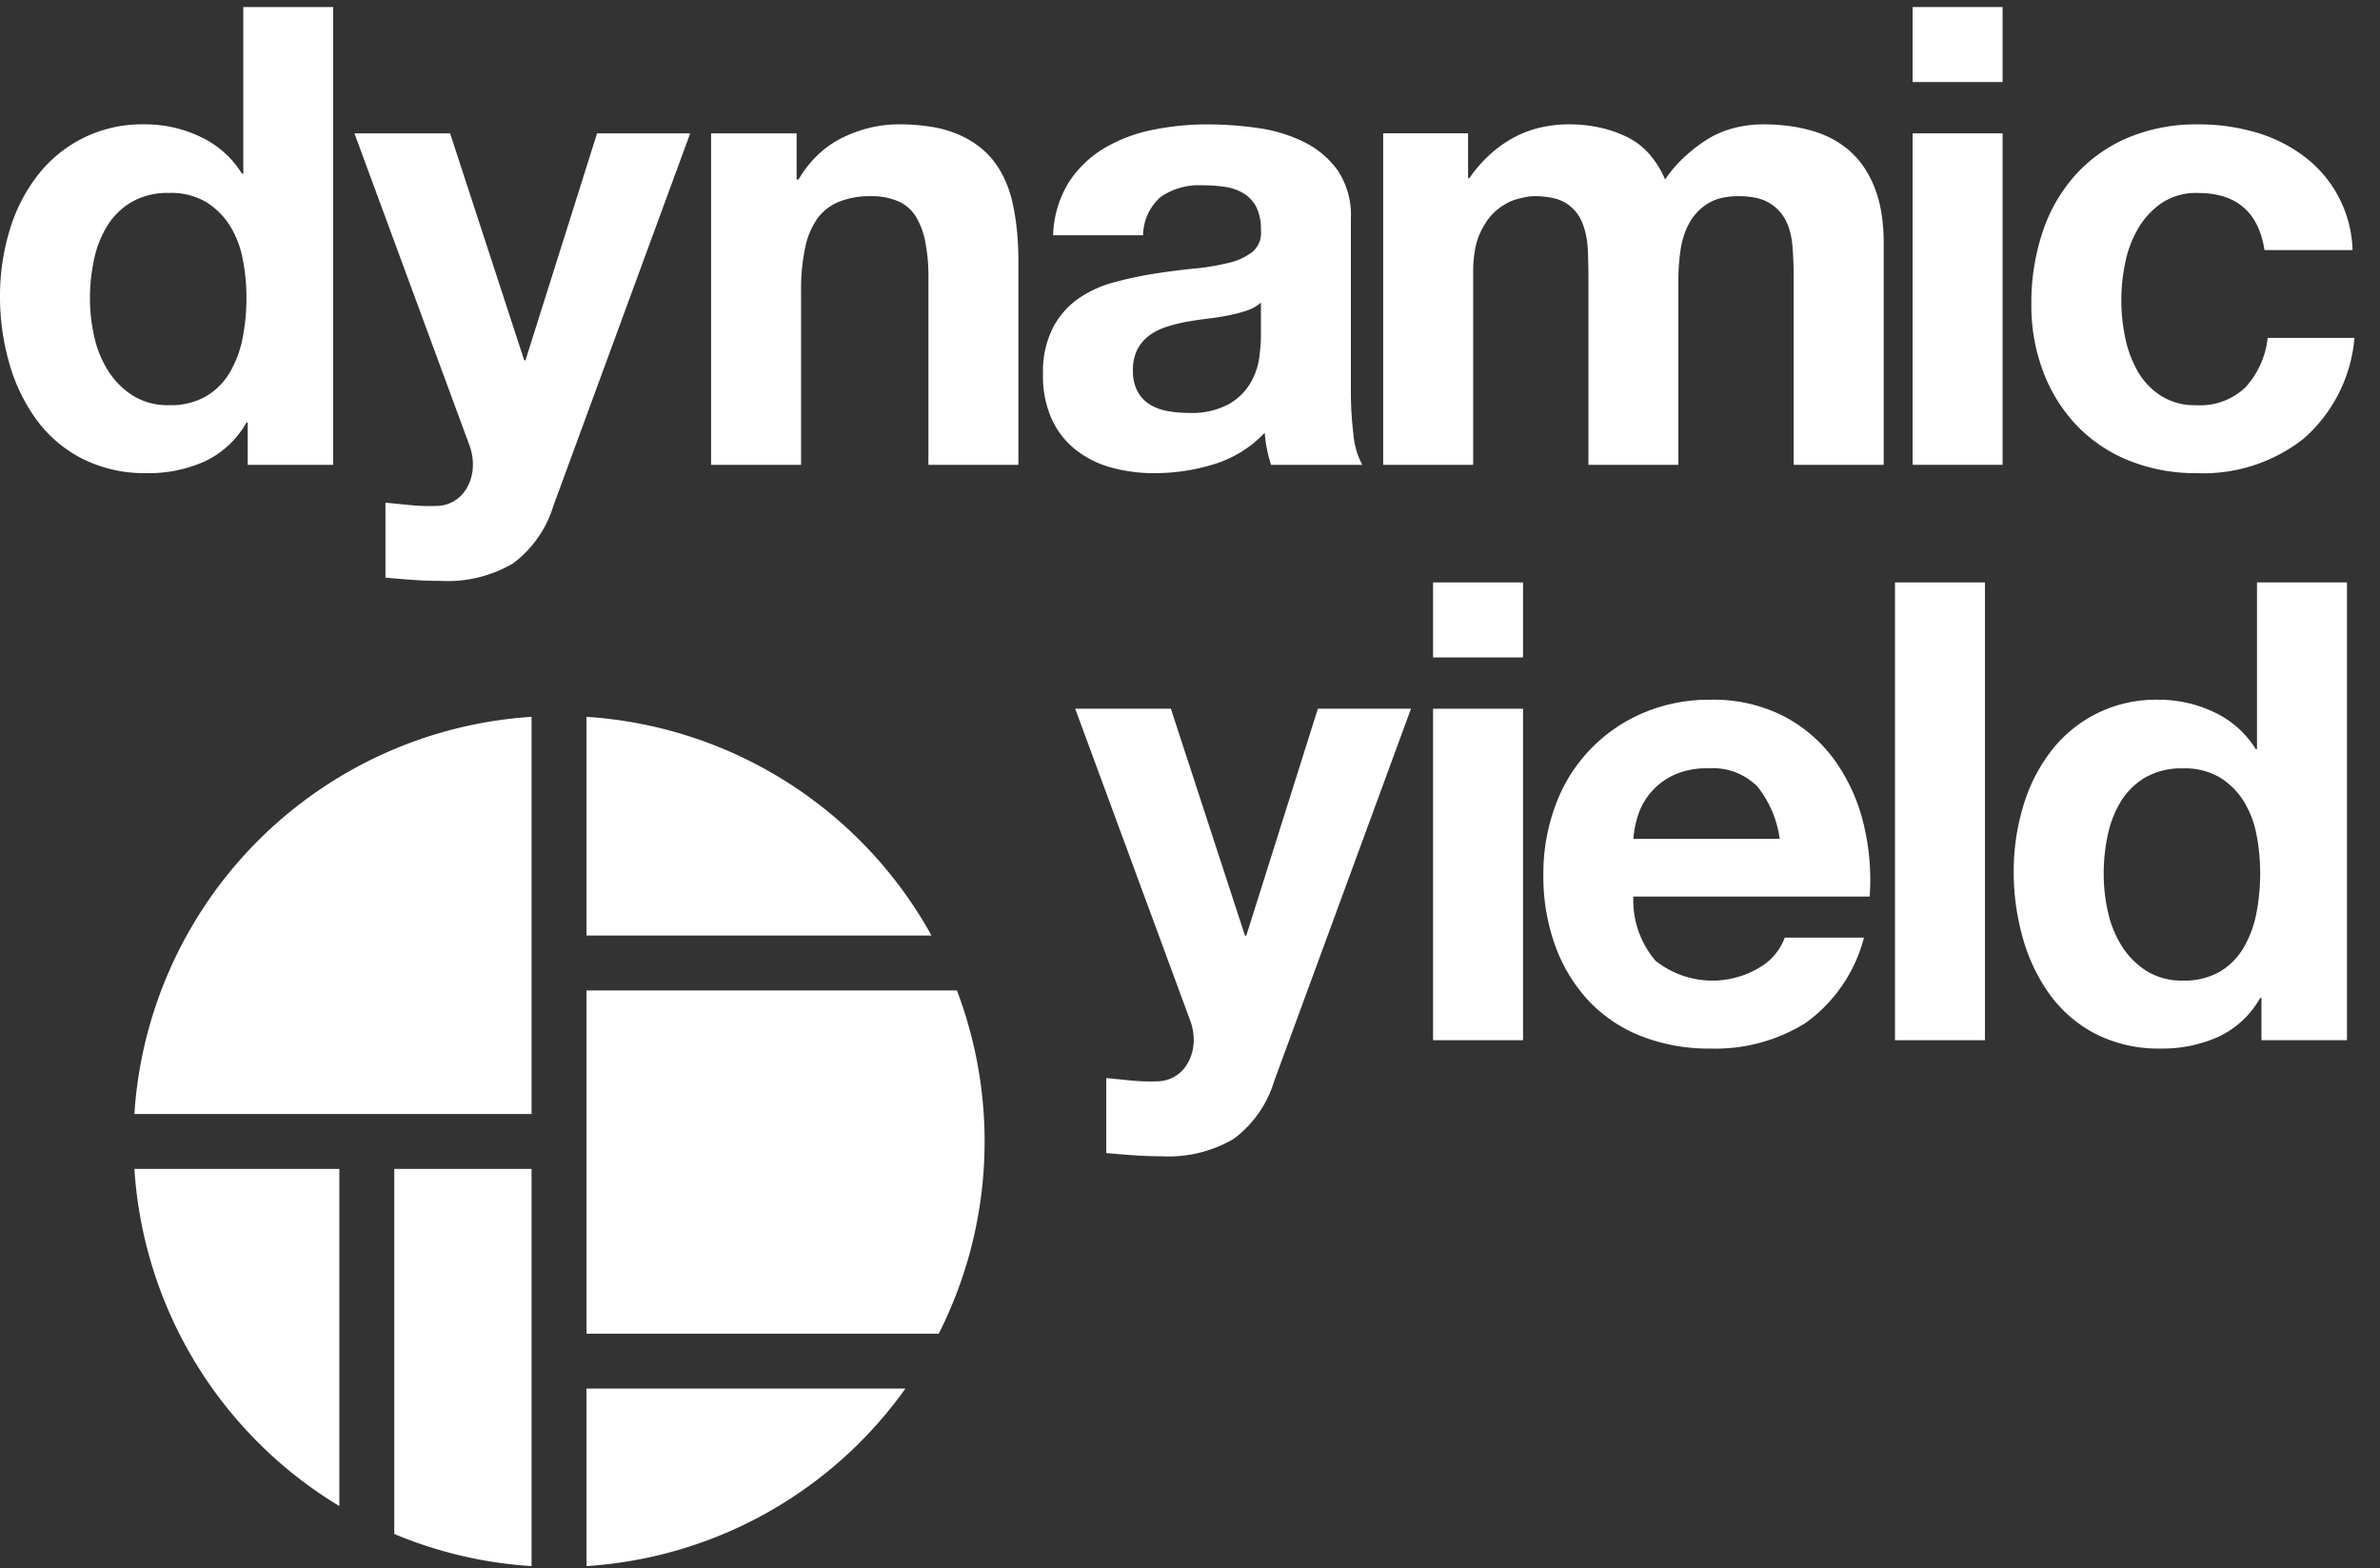
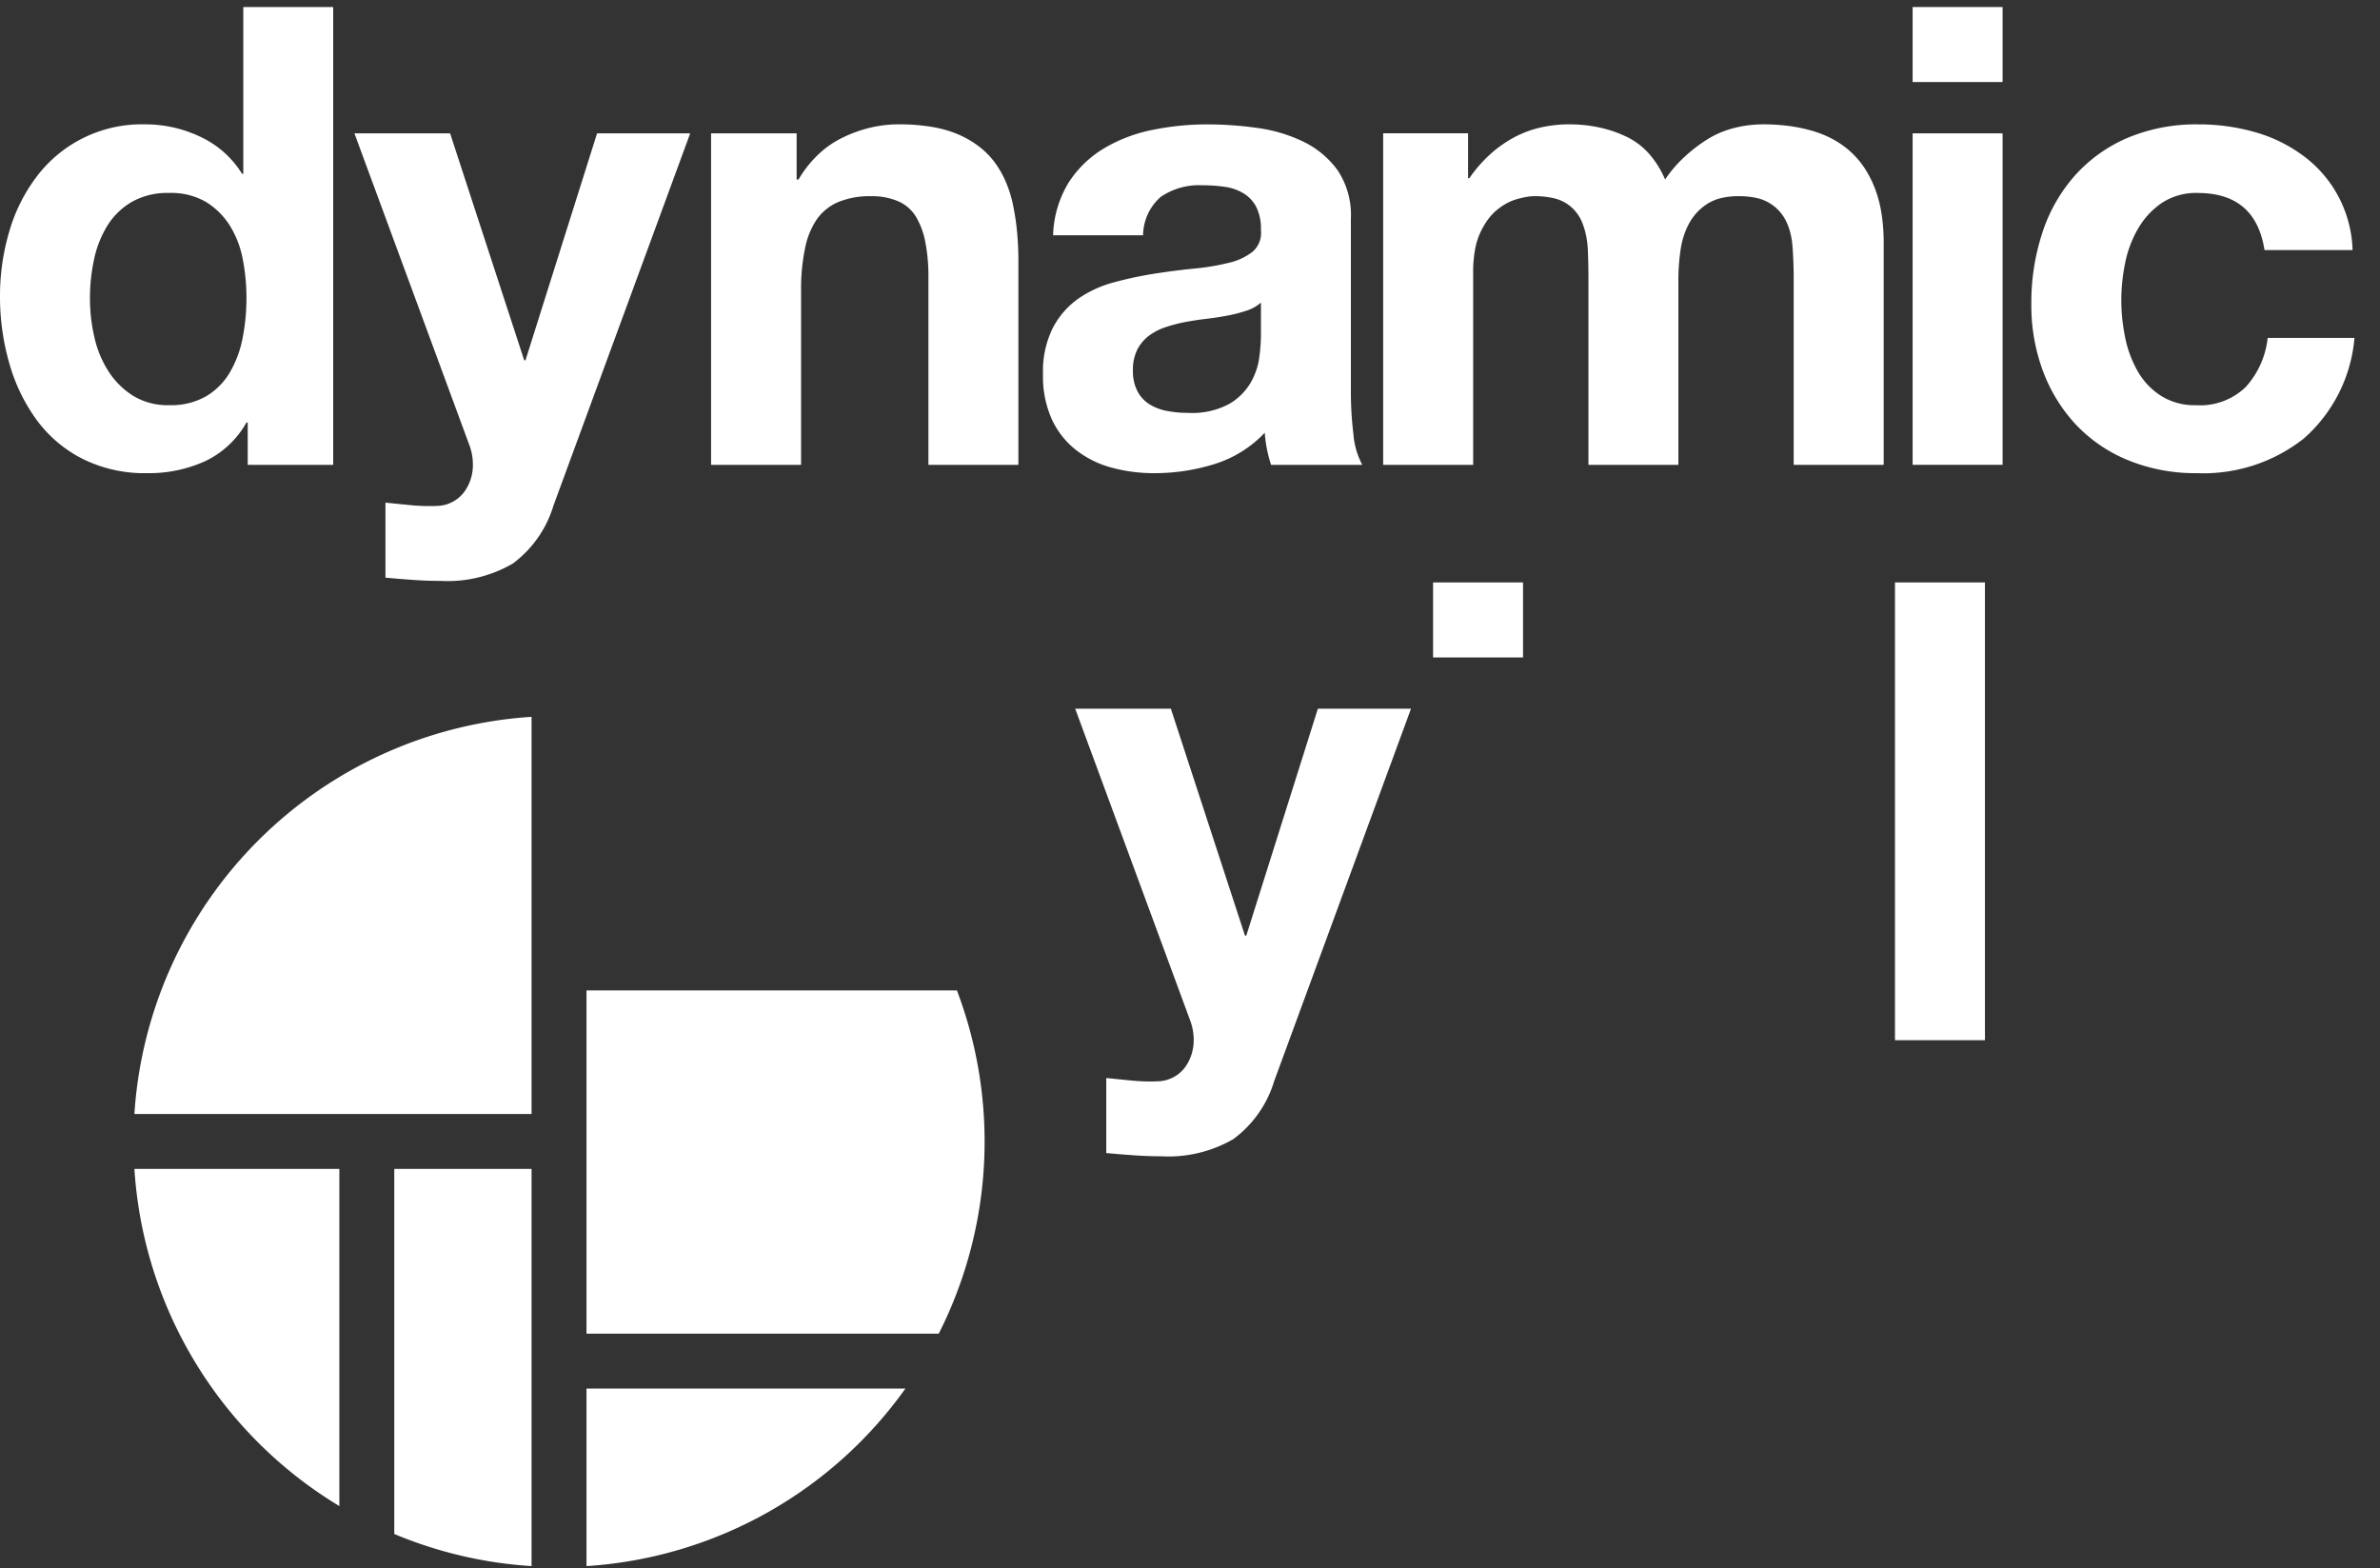
<svg xmlns="http://www.w3.org/2000/svg" xmlns:xlink="http://www.w3.org/1999/xlink" width="85" height="56">
  <rect width="100%" height="100%" fill="#333333" stroke="none" />
  <defs>
    <path d="M14.184 22.03v-5.884H9.281v13.037a15.118 15.118 0 0 0 4.903 1.147v-8.3z" id="a" />
    <path d="M0 16.146a15.193 15.193 0 0 0 7.32 12.04v-12.04H0z" id="b" />
    <path d="M14.184 9.772V0A15.197 15.197 0 0 0 0 14.184h14.184V9.772z" id="c" />
    <path d="M16.146 30.33a15.178 15.178 0 0 0 11.39-6.34h-11.39v6.34z" id="d" />
-     <path d="M28.468 7.81A15.196 15.196 0 0 0 16.146 0v7.81h12.322z" id="e" />
    <path d="M16.146 14.184v7.846h12.58a15.2 15.2 0 0 0 .65-12.258h-13.23v4.412z" id="f" />
    <path d="M8.689.251v5.954h-.046a3.462 3.462 0 0 0-1.482-1.317 4.55 4.55 0 0 0-1.98-.447 4.702 4.702 0 0 0-3.88 1.878 6 6 0 0 0-.973 1.958A8.079 8.079 0 0 0 0 10.578a8.6 8.6 0 0 0 .328 2.382c.202.729.531 1.415.973 2.026.431.59.993 1.068 1.64 1.397a4.955 4.955 0 0 0 2.308.515 4.879 4.879 0 0 0 2.07-.424 3.33 3.33 0 0 0 1.483-1.385h.045V16.6H11.9V.251H8.69zm-.023 11.816a3.88 3.88 0 0 1-.453 1.225 2.42 2.42 0 0 1-.848.858 2.522 2.522 0 0 1-1.324.32 2.367 2.367 0 0 1-1.278-.33 2.835 2.835 0 0 1-.883-.871 3.766 3.766 0 0 1-.509-1.225 6.103 6.103 0 0 1-.158-1.374A6.58 6.58 0 0 1 3.36 9.26c.088-.425.25-.832.475-1.202.218-.35.517-.64.871-.847.41-.225.87-.336 1.335-.32.459-.018.913.093 1.313.32.342.21.632.495.848.836.227.364.384.768.464 1.19.092.464.137.936.136 1.409.001.476-.045.952-.136 1.42z" id="g" />
    <path d="M18.314 20.126a4.616 4.616 0 0 1-2.58.619c-.331 0-.66-.012-.983-.035-.325-.023-.653-.05-.985-.08v-2.679l.928.092c.316.03.634.038.95.023.372-.018.716-.203.94-.504.2-.28.307-.616.305-.962a1.98 1.98 0 0 0-.136-.732L12.658 4.762h3.417l2.647 8.106h.045l2.557-8.106h3.326l-4.887 13.304a4.006 4.006 0 0 1-1.449 2.06z" id="h" />
    <path d="M48.336 15.501a12.469 12.469 0 0 1-.09-1.534v-6.16a2.874 2.874 0 0 0-.475-1.728 3.269 3.269 0 0 0-1.222-1.019 5.43 5.43 0 0 0-1.652-.492 13.004 13.004 0 0 0-1.787-.126c-.65 0-1.298.065-1.935.194a5.495 5.495 0 0 0-1.731.653c-.509.3-.942.716-1.267 1.213a3.805 3.805 0 0 0-.566 1.901h3.213c.006-.529.237-1.03.634-1.374.44-.298.965-.442 1.493-.412.27-.001.538.018.804.057.231.032.454.11.656.23.19.116.347.282.452.48.125.26.183.547.17.836a.886.886 0 0 1-.294.767 2.152 2.152 0 0 1-.86.4c-.41.1-.825.169-1.245.206-.467.047-.943.108-1.425.184-.484.077-.964.18-1.437.309a4.04 4.04 0 0 0-1.267.584c-.379.27-.689.627-.905 1.042a3.485 3.485 0 0 0-.35 1.66c-.014.543.09 1.082.305 1.58.193.429.484.806.849 1.099.375.297.806.515 1.266.641.509.14 1.034.21 1.562.206a7.18 7.18 0 0 0 2.126-.32 4.175 4.175 0 0 0 1.811-1.123 4.837 4.837 0 0 0 .226 1.145h3.258a2.782 2.782 0 0 1-.317-1.099zm-3.303-3.48c-.005.245-.024.49-.057.732a2.461 2.461 0 0 1-.305.905 2.125 2.125 0 0 1-.77.767c-.452.239-.96.35-1.47.32a4 4 0 0 1-.747-.068 1.812 1.812 0 0 1-.633-.24 1.22 1.22 0 0 1-.43-.47 1.541 1.541 0 0 1-.159-.733c-.01-.261.045-.52.159-.755.101-.194.244-.362.418-.493.186-.136.392-.24.611-.309a5.72 5.72 0 0 1 .713-.183c.256-.046.513-.084.77-.114.256-.03.501-.07.735-.115.222-.043.441-.1.656-.172.187-.06.36-.157.51-.286v1.213z" id="i" />
    <path d="M52.431 4.762v1.603h.045a4.94 4.94 0 0 1 .699-.813c.252-.235.53-.438.829-.607a3.79 3.79 0 0 1 .959-.378 4.55 4.55 0 0 1 1.089-.126 5.04 5.04 0 0 1 1.06.11c.333.07.656.18.964.326.305.144.58.349.806.6.245.277.443.592.586.934.178-.266.384-.511.613-.733a5.6 5.6 0 0 1 .801-.641c.3-.2.63-.35.976-.446a4.193 4.193 0 0 1 1.14-.15c.299 0 .597.02.894.058.279.037.555.094.825.172.255.072.502.172.736.297.223.12.432.266.622.435.192.172.36.367.504.581.152.23.28.477.379.736.11.29.19.59.237.896.055.351.081.706.08 1.062V16.6H64.06V9.891a14.432 14.432 0 0 0-.045-1.122 2.796 2.796 0 0 0-.085-.492 2.09 2.09 0 0 0-.164-.424 1.537 1.537 0 0 0-1.066-.79c-.2-.04-.404-.059-.608-.057a2.634 2.634 0 0 0-.614.066 1.61 1.61 0 0 0-.484.197 1.901 1.901 0 0 0-.656.687c-.08.144-.146.296-.198.453a3.039 3.039 0 0 0-.119.51 7.402 7.402 0 0 0-.079 1.087V16.6H56.73V9.96a24.046 24.046 0 0 0-.022-1.042 3.218 3.218 0 0 0-.06-.495 2.751 2.751 0 0 0-.133-.455 1.463 1.463 0 0 0-.565-.699 1.464 1.464 0 0 0-.49-.197 3.09 3.09 0 0 0-.675-.066 1.58 1.58 0 0 0-.263.026c-.1.017-.212.043-.337.077a1.766 1.766 0 0 0-.368.149 2.256 2.256 0 0 0-.356.24c-.123.102-.232.22-.326.35a2.816 2.816 0 0 0-.274.474 2.514 2.514 0 0 0-.186.622c-.044.26-.065.523-.062.787v6.87h-3.214V4.76h3.032z" id="j" />
    <path id="k" d="M68.308.251h3.213V2.93h-3.213z" />
    <path id="l" d="M68.308 4.762h3.213V16.6h-3.213z" />
    <path d="M78.5 6.891a2.238 2.238 0 0 0-1.29.355 2.81 2.81 0 0 0-.849.916 3.991 3.991 0 0 0-.464 1.237 6.523 6.523 0 0 0 0 2.645c.083.422.232.827.442 1.202.201.357.484.659.826.881.38.239.82.358 1.267.344.656.043 1.3-.194 1.776-.653a3.106 3.106 0 0 0 .78-1.751h3.1a5.389 5.389 0 0 1-1.81 3.595 5.797 5.797 0 0 1-3.824 1.236 6.334 6.334 0 0 1-2.41-.446 5.335 5.335 0 0 1-1.866-1.248c-.523-.55-.93-1.2-1.2-1.912a6.697 6.697 0 0 1-.43-2.44 7.97 7.97 0 0 1 .397-2.552 5.752 5.752 0 0 1 1.165-2.038 5.332 5.332 0 0 1 1.878-1.34 6.315 6.315 0 0 1 2.534-.48c.677-.003 1.351.09 2.003.274.618.172 1.2.455 1.72.836A4.337 4.337 0 0 1 84.02 8.93h-3.145c-.212-1.358-1.004-2.037-2.377-2.038z" id="m" />
    <path d="M44.057 40.675a4.615 4.615 0 0 1-2.58.619c-.331 0-.66-.012-.983-.035-.325-.023-.653-.05-.985-.08V38.5l.928.092c.316.03.633.038.95.023.371-.018.716-.203.94-.504.2-.28.306-.617.305-.962a1.97 1.97 0 0 0-.136-.732L38.4 25.31h3.417l2.647 8.106h.046l2.557-8.106h3.326l-4.888 13.304a4.005 4.005 0 0 1-1.448 2.06z" id="n" />
    <path id="o" d="M51.181 20.8h3.213v2.679h-3.213z" />
-     <path id="p" d="M51.181 25.311h3.213v11.838h-3.213z" />
-     <path d="M66.548 29.387a6.494 6.494 0 0 0-1.03-2.244 5.211 5.211 0 0 0-1.822-1.569 5.506 5.506 0 0 0-2.602-.584 5.998 5.998 0 0 0-2.432.481 5.697 5.697 0 0 0-3.112 3.297 6.978 6.978 0 0 0-.43 2.473c-.01.859.132 1.712.419 2.52.26.73.664 1.4 1.188 1.969A5.173 5.173 0 0 0 58.605 37c.794.308 1.639.46 2.489.447a6.07 6.07 0 0 0 3.394-.916 5.432 5.432 0 0 0 2.082-3.045h-2.829a2.039 2.039 0 0 1-.86 1.042 3.262 3.262 0 0 1-3.756-.218 3.31 3.31 0 0 1-.791-2.29h8.44a8.472 8.472 0 0 0-.226-2.633zm-8.214.572c.021-.264.07-.525.147-.778a2.403 2.403 0 0 1 1.244-1.477c.4-.189.838-.28 1.279-.264a2.242 2.242 0 0 1 1.753.642c.434.538.712 1.188.804 1.877h-5.227z" id="q" />
    <path id="r" d="M67.678 20.8h3.213v16.349h-3.213z" />
-     <path d="M80.607 20.8v5.953h-.045a3.466 3.466 0 0 0-1.482-1.316 4.553 4.553 0 0 0-1.98-.447 4.703 4.703 0 0 0-3.88 1.878c-.441.586-.771 1.25-.973 1.958a8.085 8.085 0 0 0-.329 2.301 8.608 8.608 0 0 0 .329 2.382c.202.728.531 1.415.973 2.026.431.589.993 1.067 1.64 1.397a4.954 4.954 0 0 0 2.308.515 4.877 4.877 0 0 0 2.07-.424 3.333 3.333 0 0 0 1.483-1.385h.045v1.511h3.054V20.8h-3.213zm-.022 11.815a3.88 3.88 0 0 1-.453 1.225c-.207.354-.498.65-.848.859a2.524 2.524 0 0 1-1.324.32 2.365 2.365 0 0 1-1.278-.331 2.833 2.833 0 0 1-.883-.87 3.755 3.755 0 0 1-.509-1.225 6.1 6.1 0 0 1-.158-1.374 6.612 6.612 0 0 1 .147-1.409c.088-.425.249-.832.475-1.202.217-.35.517-.64.871-.847.409-.225.87-.336 1.335-.32.458-.018.912.093 1.312.32.343.21.633.495.85.836.226.364.383.768.463 1.19.092.464.137.936.136 1.409 0 .476-.045.952-.136 1.42z" id="s" />
    <path d="M28.451 4.762V6.41h.068c.192-.329.428-.628.702-.89a3.47 3.47 0 0 1 .882-.61 4.79 4.79 0 0 1 .984-.352c.33-.078.668-.118 1.007-.118.393-.002.786.027 1.174.09.323.05.64.14.942.265.262.111.51.253.738.424.212.16.402.349.563.561.161.216.297.45.404.699.116.268.204.548.263.835.066.315.114.633.144.953.032.334.049.684.049 1.05V16.6h-3.213V9.914a6.374 6.374 0 0 0-.113-1.28 2.755 2.755 0 0 0-.34-.907 1.4 1.4 0 0 0-.628-.54 2.383 2.383 0 0 0-.978-.18 2.94 2.94 0 0 0-1.132.197 1.798 1.798 0 0 0-.769.592c-.218.313-.368.67-.441 1.045a7.136 7.136 0 0 0-.147 1.554V16.6h-3.214V4.762h3.055z" id="t" />
  </defs>
  <g fill="#FFF" fill-rule="evenodd">
    <g transform="translate(4.8 25.6)">
      <use xlink:href="#a" />
      <use xlink:href="#b" />
      <use xlink:href="#c" />
      <use xlink:href="#d" />
      <use xlink:href="#e" />
      <use xlink:href="#f" />
    </g>
    <use xlink:href="#g" />
    <use xlink:href="#h" />
    <use xlink:href="#i" />
    <use xlink:href="#j" />
    <use xlink:href="#k" />
    <use xlink:href="#l" />
    <use xlink:href="#m" />
    <use xlink:href="#n" />
    <use xlink:href="#o" />
    <use xlink:href="#p" />
    <use xlink:href="#q" />
    <use xlink:href="#r" />
    <use xlink:href="#s" />
    <use xlink:href="#t" />
  </g>
</svg>